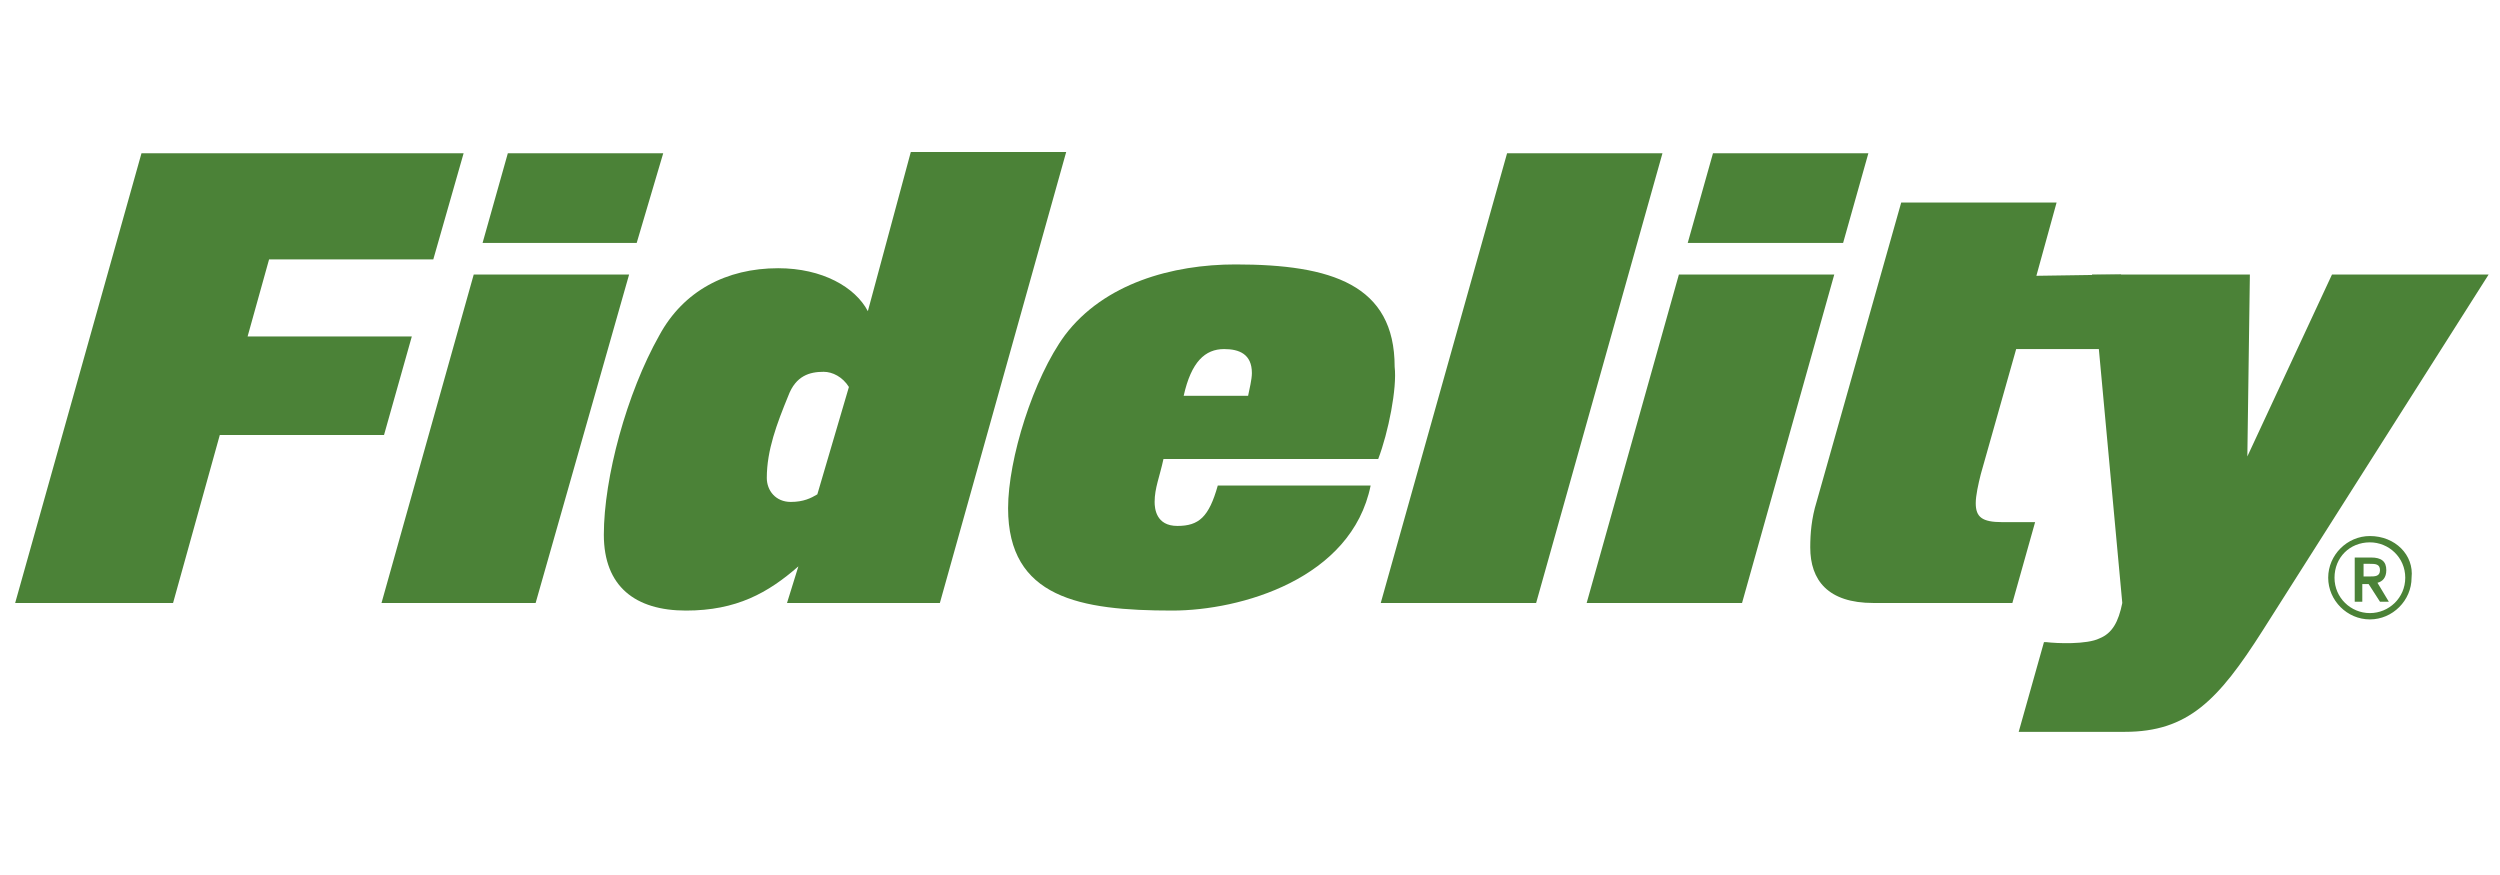
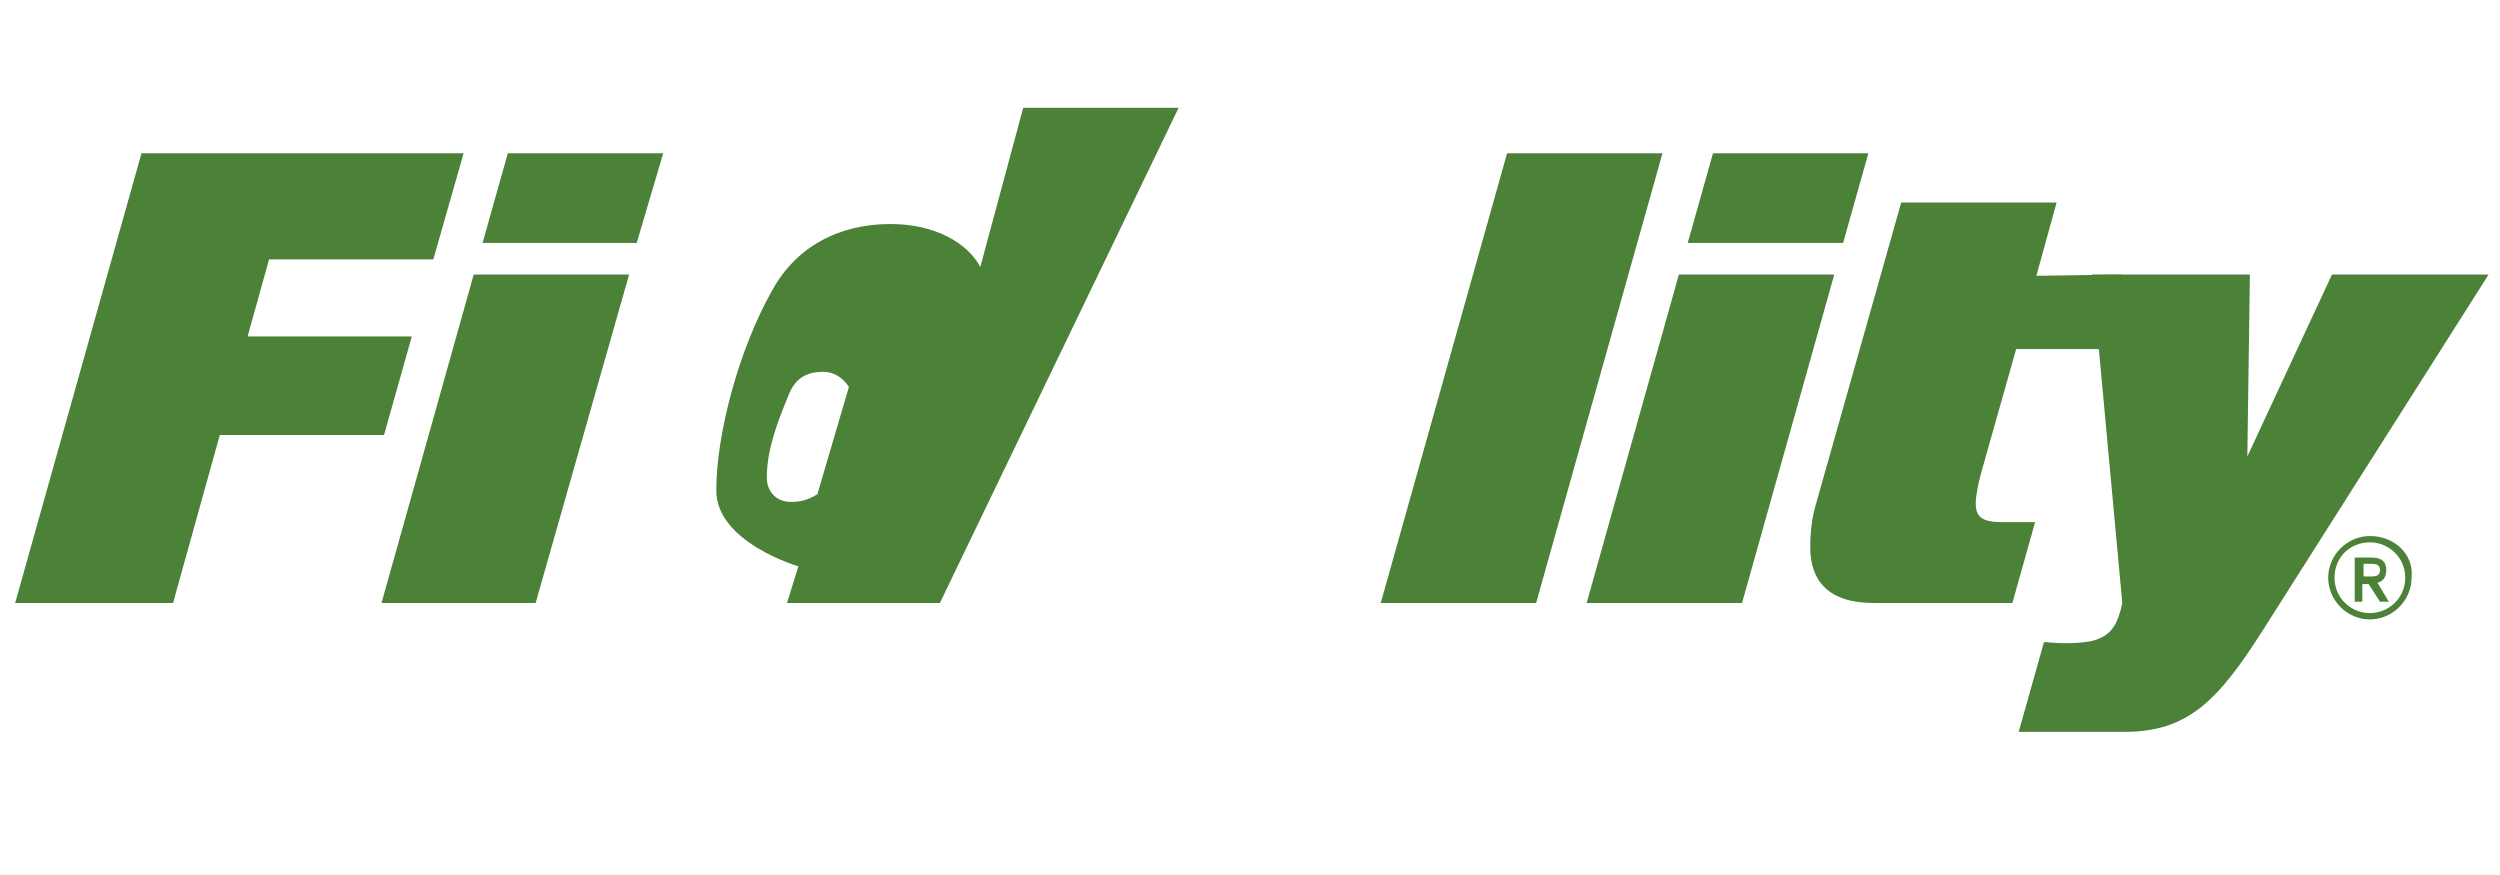
<svg xmlns="http://www.w3.org/2000/svg" version="1.1" id="Layer_1" x="0px" y="0px" viewBox="0 0 197.9 49" style="enable-background:new 0 0 197.9 49;" xml:space="preserve" width="140px">
  <style type="text/css">
	.st0{fill:#4b8237;}
</style>
  <g>
    <g>
      <path class="st0" d="M13.7,37.6H1.2L11.2,2h25.5l-2.4,8.4h-13l-1.7,6.1h13l-2.2,7.8h-13L13.7,37.6z" />
      <path class="st0" d="M42.4,37.6H30.2l7.3-26h12.3L42.4,37.6z M50.4,9.1H38.2l2-7.1h12.3L50.4,9.1z" />
    </g>
-     <path class="st0" d="M74.4,37.6H62.3l0.9-2.9c-2.4,2.1-4.9,3.5-8.9,3.5s-6.5-1.9-6.5-6c0-4.5,1.8-11.2,4.4-15.8   c1.9-3.5,5.3-5.3,9.4-5.3c3.5,0,6.1,1.5,7.1,3.4l3.4-12.6h12.3L74.4,37.6z M65.2,19.3c-1.1,0-2.2,0.3-2.8,1.9   c-0.9,2.2-1.7,4.3-1.7,6.5c0,1,0.7,1.9,1.9,1.9c1,0,1.6-0.3,2.1-0.6l2.5-8.5C66.7,19.7,65.9,19.3,65.2,19.3z" />
-     <path class="st0" d="M109.1,26.2h-17c-0.3,1.4-0.7,2.3-0.7,3.4c0,0.5,0.1,1.9,1.8,1.9s2.5-0.7,3.2-3.2h12.1   c-1.5,7.4-10.3,9.9-15.7,9.9c-7.3,0-13-1-13-8.1c0-3.9,2-10.3,4.5-13.7c3.1-4.1,8.5-5.6,13.5-5.6c7.6,0,12.6,1.6,12.6,8.1   C110.6,20.6,109.9,24.1,109.1,26.2z M96.9,17.5c-1.5,0-2.6,1-3.2,3.7h5.1c0.1-0.5,0.3-1.3,0.3-1.8C99.1,17.9,98.1,17.5,96.9,17.5z" />
+     <path class="st0" d="M74.4,37.6H62.3l0.9-2.9s-6.5-1.9-6.5-6c0-4.5,1.8-11.2,4.4-15.8   c1.9-3.5,5.3-5.3,9.4-5.3c3.5,0,6.1,1.5,7.1,3.4l3.4-12.6h12.3L74.4,37.6z M65.2,19.3c-1.1,0-2.2,0.3-2.8,1.9   c-0.9,2.2-1.7,4.3-1.7,6.5c0,1,0.7,1.9,1.9,1.9c1,0,1.6-0.3,2.1-0.6l2.5-8.5C66.7,19.7,65.9,19.3,65.2,19.3z" />
    <path class="st0" d="M121.6,37.6h-12.3l10-35.6h12.3L121.6,37.6z" />
    <g>
      <path class="st0" d="M137.9,37.6h-12.3l7.3-26h12.3L137.9,37.6z M145.9,9.1h-12.3l2-7.1h12.3L145.9,9.1z" />
      <path class="st0" d="M167.9,11.6l1.1,5.9h-9.4l-2.8,9.9c-0.2,0.8-0.4,1.7-0.4,2.3c0,1.1,0.5,1.5,2.1,1.5h2.6l-1.8,6.4h-11    c-3.6,0-5-1.8-5-4.4c0-1.1,0.1-2.3,0.5-3.6l6.7-23.7h12.3l-1.6,5.8L167.9,11.6L167.9,11.6z" />
    </g>
  </g>
  <g>
    <path class="st0" d="M187.6,32.3c-1.8,0-3.3,1.5-3.3,3.3s1.5,3.3,3.3,3.3s3.3-1.5,3.3-3.3C191.1,33.8,189.6,32.3,187.6,32.3z    M187.6,38.4c-1.5,0-2.8-1.2-2.8-2.8s1.2-2.8,2.8-2.8c1.5,0,2.8,1.2,2.8,2.8S189.1,38.4,187.6,38.4z" />
    <path class="st0" d="M188.9,35c0-0.7-0.4-1-1.2-1h-1.3v3.5h0.6v-1.4h0.5l0.9,1.4h0.7l-0.9-1.5C188.6,35.9,188.9,35.6,188.9,35z    M187.1,35.5v-1h0.5c0.4,0,0.8,0,0.8,0.5s-0.4,0.5-0.8,0.5H187.1z" />
  </g>
  <path class="st0" d="M184.6,11.6L177.9,26l0.2-14.4h-12.5l2.4,26c-0.3,1.5-0.8,2.4-1.8,2.8c-1,0.5-3.4,0.4-4.2,0.3h-0.2l-2,7.1h8.4  c5,0,7.4-2.5,10.9-8l17.9-28.2C196.9,11.6,184.6,11.6,184.6,11.6z" />
</svg>